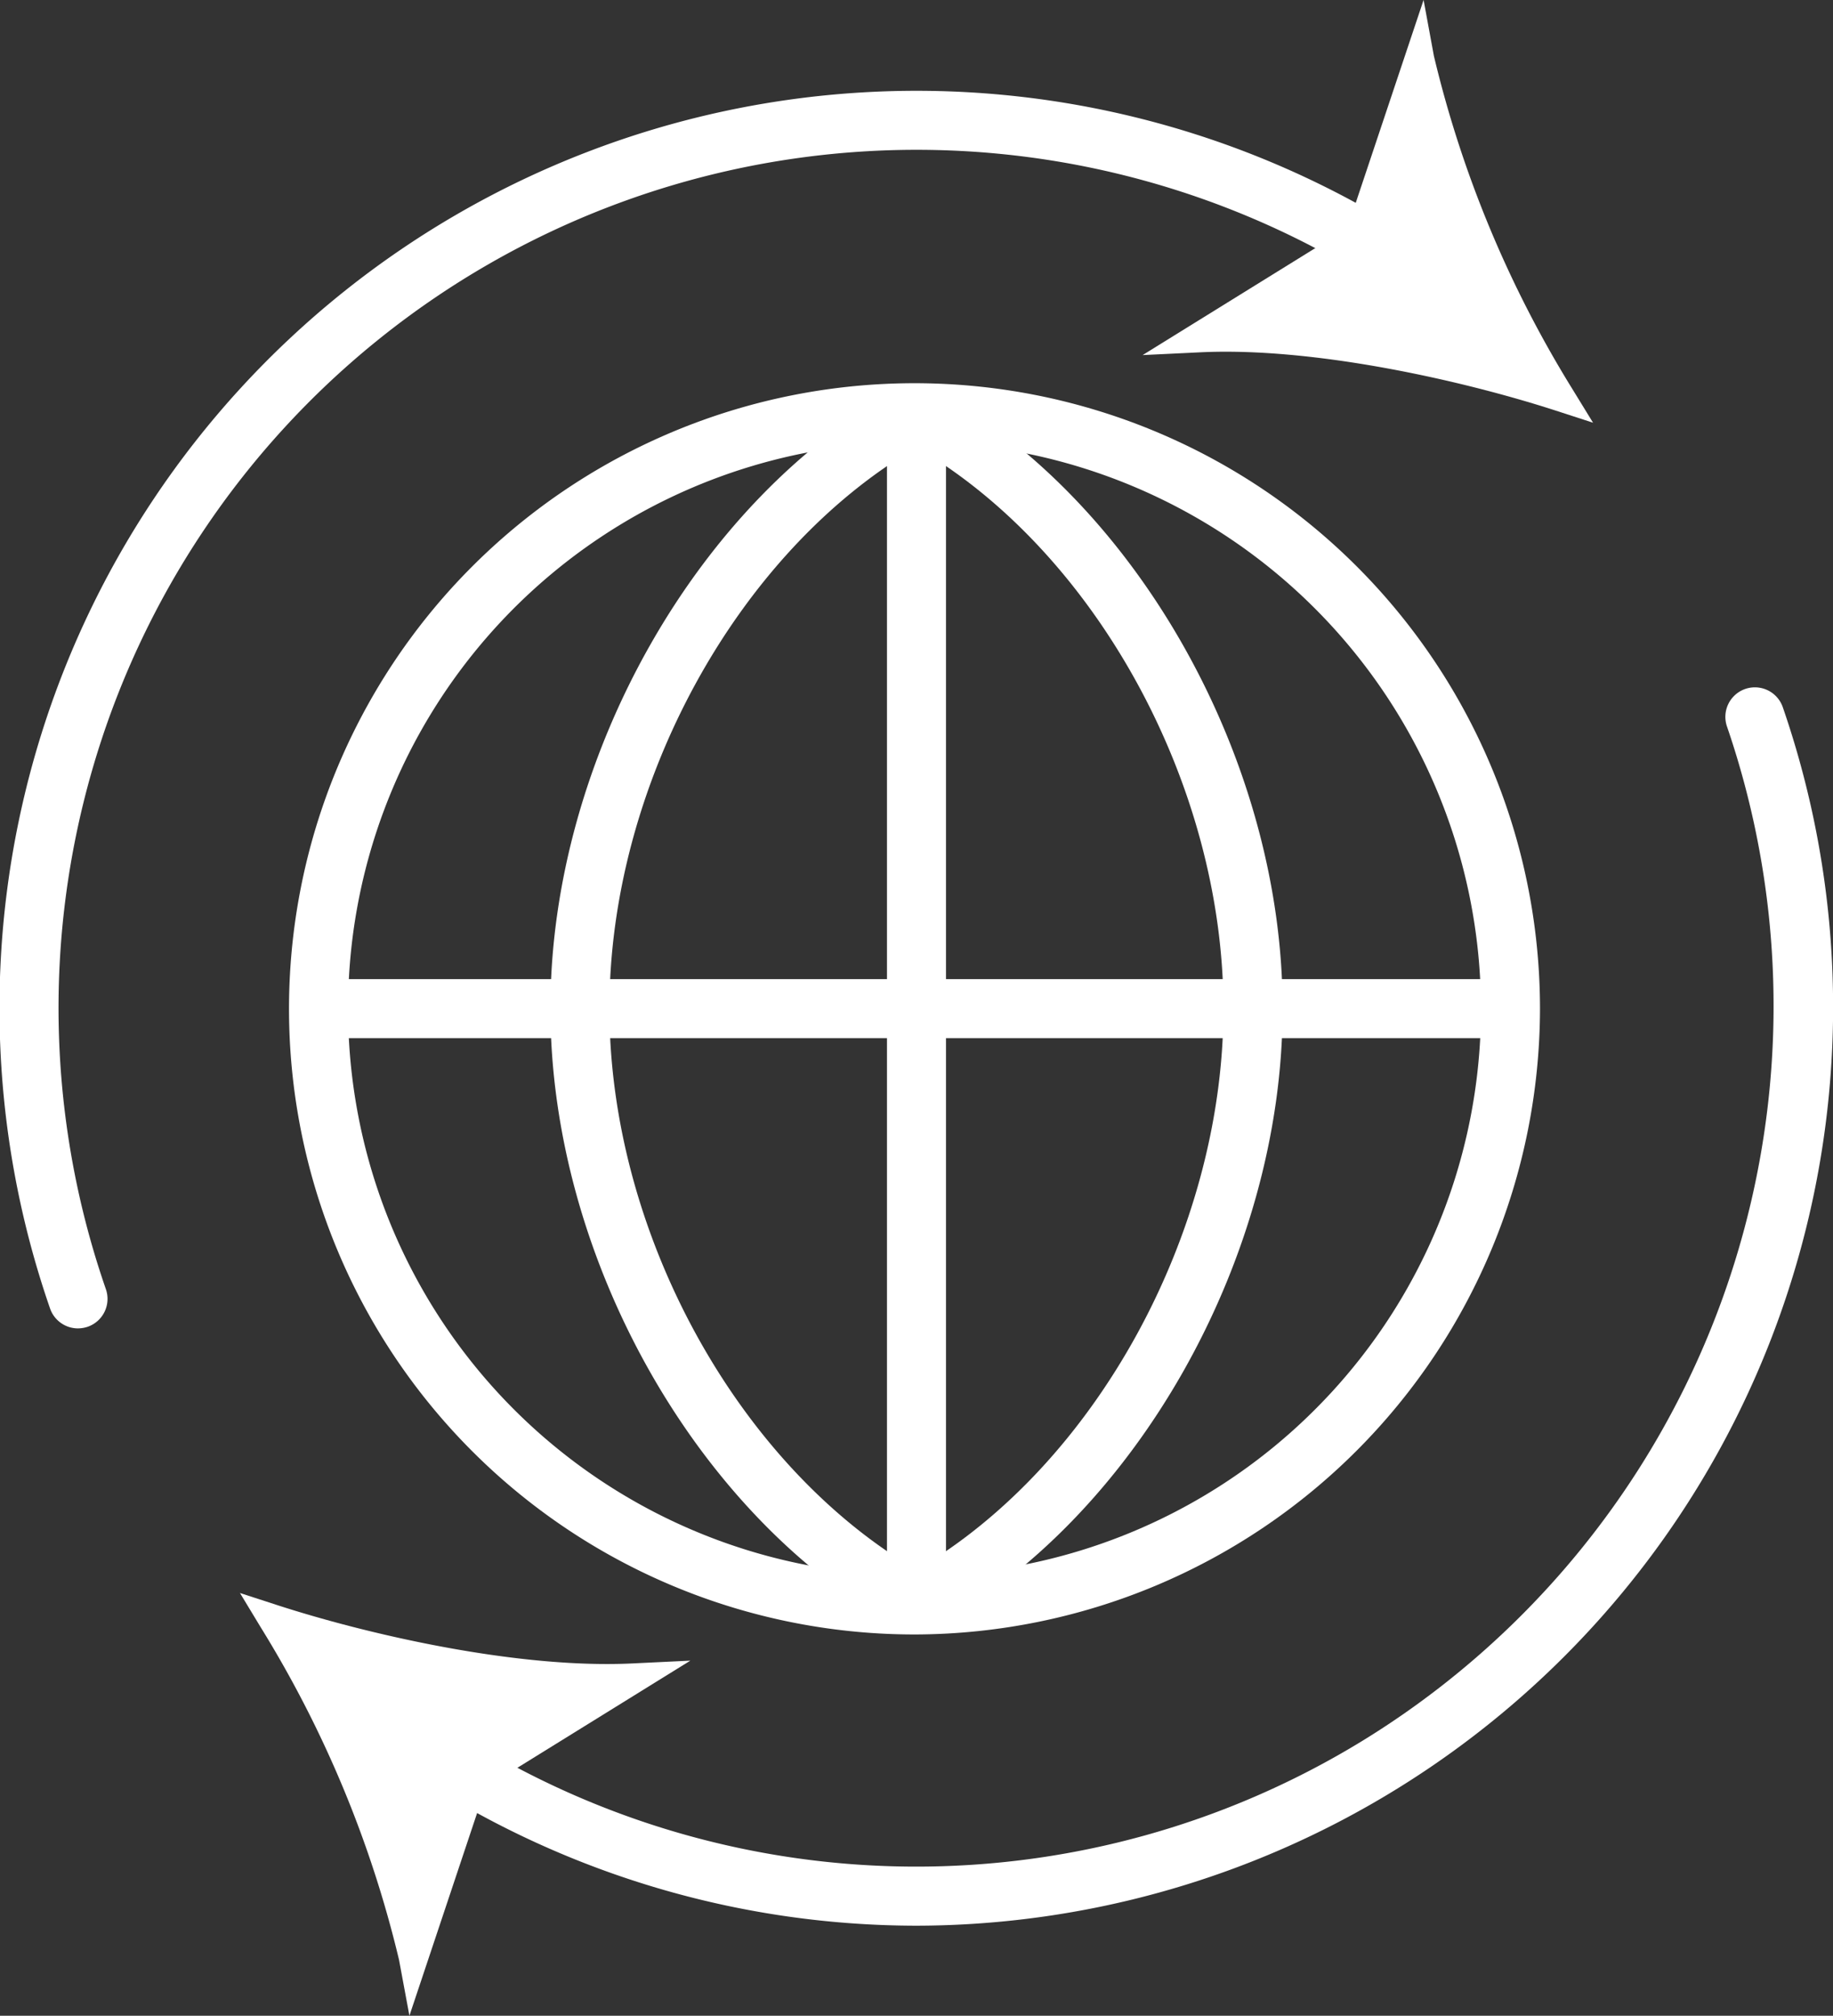
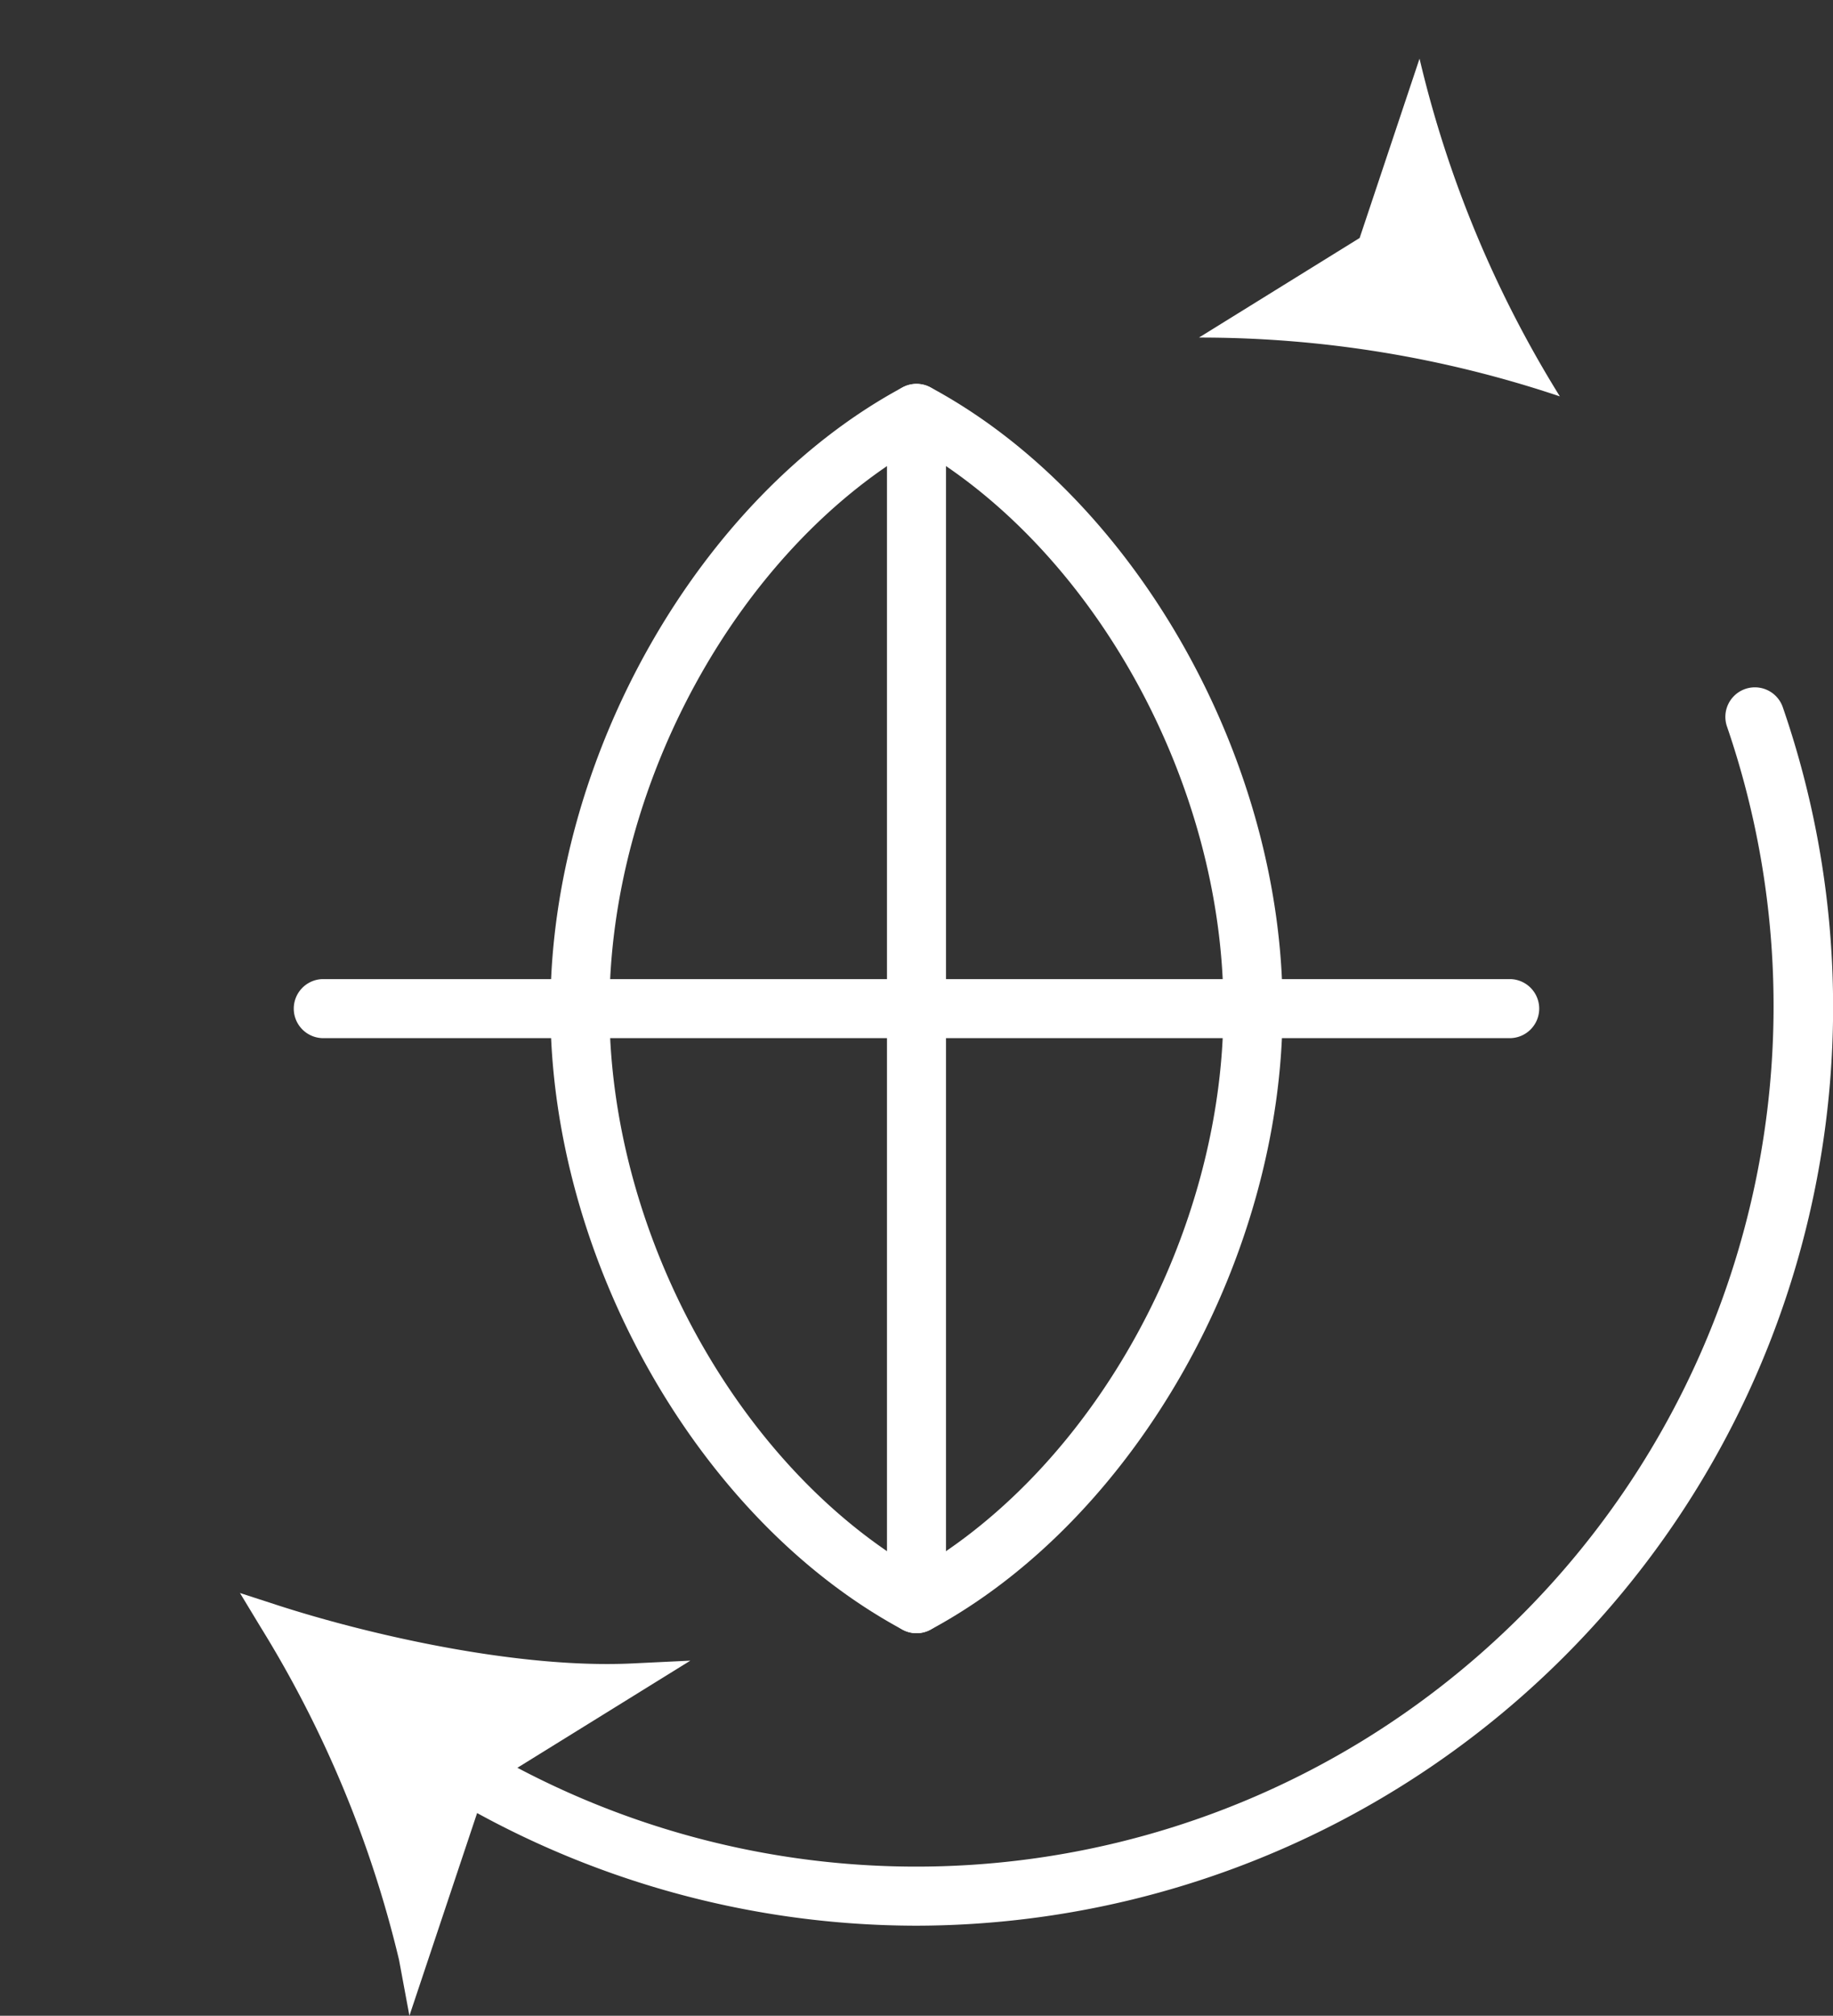
<svg xmlns="http://www.w3.org/2000/svg" width="67" height="73.665" viewBox="0 0 67 73.665">
  <rect x="0" y="0" width="67" height="73.665" fill="#333333" stroke="none" />
  <defs>
    <clipPath id="clip-path">
      <rect id="Rectangle_1351" data-name="Rectangle 1351" width="67" height="73.665" fill="#fff" />
    </clipPath>
  </defs>
  <g id="ico_world" transform="translate(0 0)">
    <g id="Group_2019" data-name="Group 2019" transform="translate(0 0)" clip-path="url(#clip-path)">
-       <path id="Path_832" data-name="Path 832" d="M25.3,49h0A22.863,22.863,0,1,1,48.085,26.134,22.907,22.907,0,0,1,25.291,49Zm0-43.568A20.705,20.705,0,1,0,45.928,26.134,20.739,20.739,0,0,0,25.291,5.428" transform="translate(8.205 10.73)" fill="#fff" />
      <path id="Path_833" data-name="Path 833" d="M18.081,48.927a1.071,1.071,0,0,1-.509-.128C10.115,44.788,4.7,35.247,4.7,26.1s5.415-18.685,12.872-22.7a1.075,1.075,0,0,1,1.019,0c7.461,4.011,12.872,13.557,12.872,22.7S26.052,44.788,18.591,48.8a1.071,1.071,0,0,1-.509.128m0-43.333C11.545,9.4,6.857,17.923,6.857,26.1s4.687,16.7,11.224,20.513C24.618,42.8,29.3,34.288,29.3,26.1S24.618,9.4,18.081,5.595" transform="translate(15.419 10.756)" fill="#fff" />
      <path id="Path_834" data-name="Path 834" d="M47.007,10.516H3.576a1.079,1.079,0,0,1,0-2.157H47.007a1.079,1.079,0,0,1,0,2.157" transform="translate(8.208 27.422)" fill="#fff" />
      <path id="Path_835" data-name="Path 835" d="M8.653,48.957a1.08,1.08,0,0,1-1.079-1.079V4.349a1.079,1.079,0,0,1,2.157,0V47.878a1.08,1.08,0,0,1-1.079,1.079" transform="translate(24.847 10.727)" fill="#fff" />
-       <path id="Path_836" data-name="Path 836" d="M2.853,46.021A1.079,1.079,0,0,1,1.834,45.3,33.521,33.521,0,0,1,51.189,5.839a1.079,1.079,0,0,1-1.139,1.832A31.362,31.362,0,0,0,3.872,44.587a1.079,1.079,0,0,1-.663,1.374,1.167,1.167,0,0,1-.355.06" transform="translate(-0.002 2.524)" fill="#fff" />
      <path id="Path_837" data-name="Path 837" d="M23.427,12.842a41.26,41.26,0,0,0-13.189-2.149l5.873-3.639L18.3.5a41.359,41.359,0,0,0,5.128,12.341" transform="translate(33.587 1.643)" fill="#fff" />
-       <path id="Path_838" data-name="Path 838" d="M26.217,15.449,24.834,15c-3.4-1.1-8.848-2.329-13-2.123l-2.08.1,7.478-4.632L20.023,0,20.4,2.046a41.312,41.312,0,0,0,5.055,12.161Zm-12.5-3.656a44.25,44.25,0,0,1,10.124,1.772,44.166,44.166,0,0,1-4.054-9.443L18.135,9.053Z" transform="translate(32.012 -0.001)" fill="#fff" />
      <path id="Path_839" data-name="Path 839" d="M21.77,51.12A33.521,33.521,0,0,1,4.083,46.051a1.079,1.079,0,0,1,1.139-1.832,31.227,31.227,0,0,0,32.858.141A31.5,31.5,0,0,0,51.4,7.3a1.079,1.079,0,0,1,2.038-.711A33.57,33.57,0,0,1,21.77,51.12" transform="translate(11.726 19.253)" fill="#fff" />
      <path id="Path_840" data-name="Path 840" d="M2.332,13.825a41.279,41.279,0,0,0,13.189,2.149L9.648,19.612,7.46,26.166A41.359,41.359,0,0,0,2.332,13.825" transform="translate(7.65 45.353)" fill="#fff" />
      <path id="Path_841" data-name="Path 841" d="M8.243,29.049,7.862,27A41.317,41.317,0,0,0,2.8,14.841L2.049,13.6l1.383.449c3.4,1.1,8.844,2.333,13,2.123l2.08-.1L11.03,20.706ZM4.429,15.483a44.166,44.166,0,0,1,4.054,9.443L10.131,20l4.422-2.74A44.25,44.25,0,0,1,4.429,15.483" transform="translate(6.722 44.615)" fill="#fff" />
    </g>
  </g>
</svg>